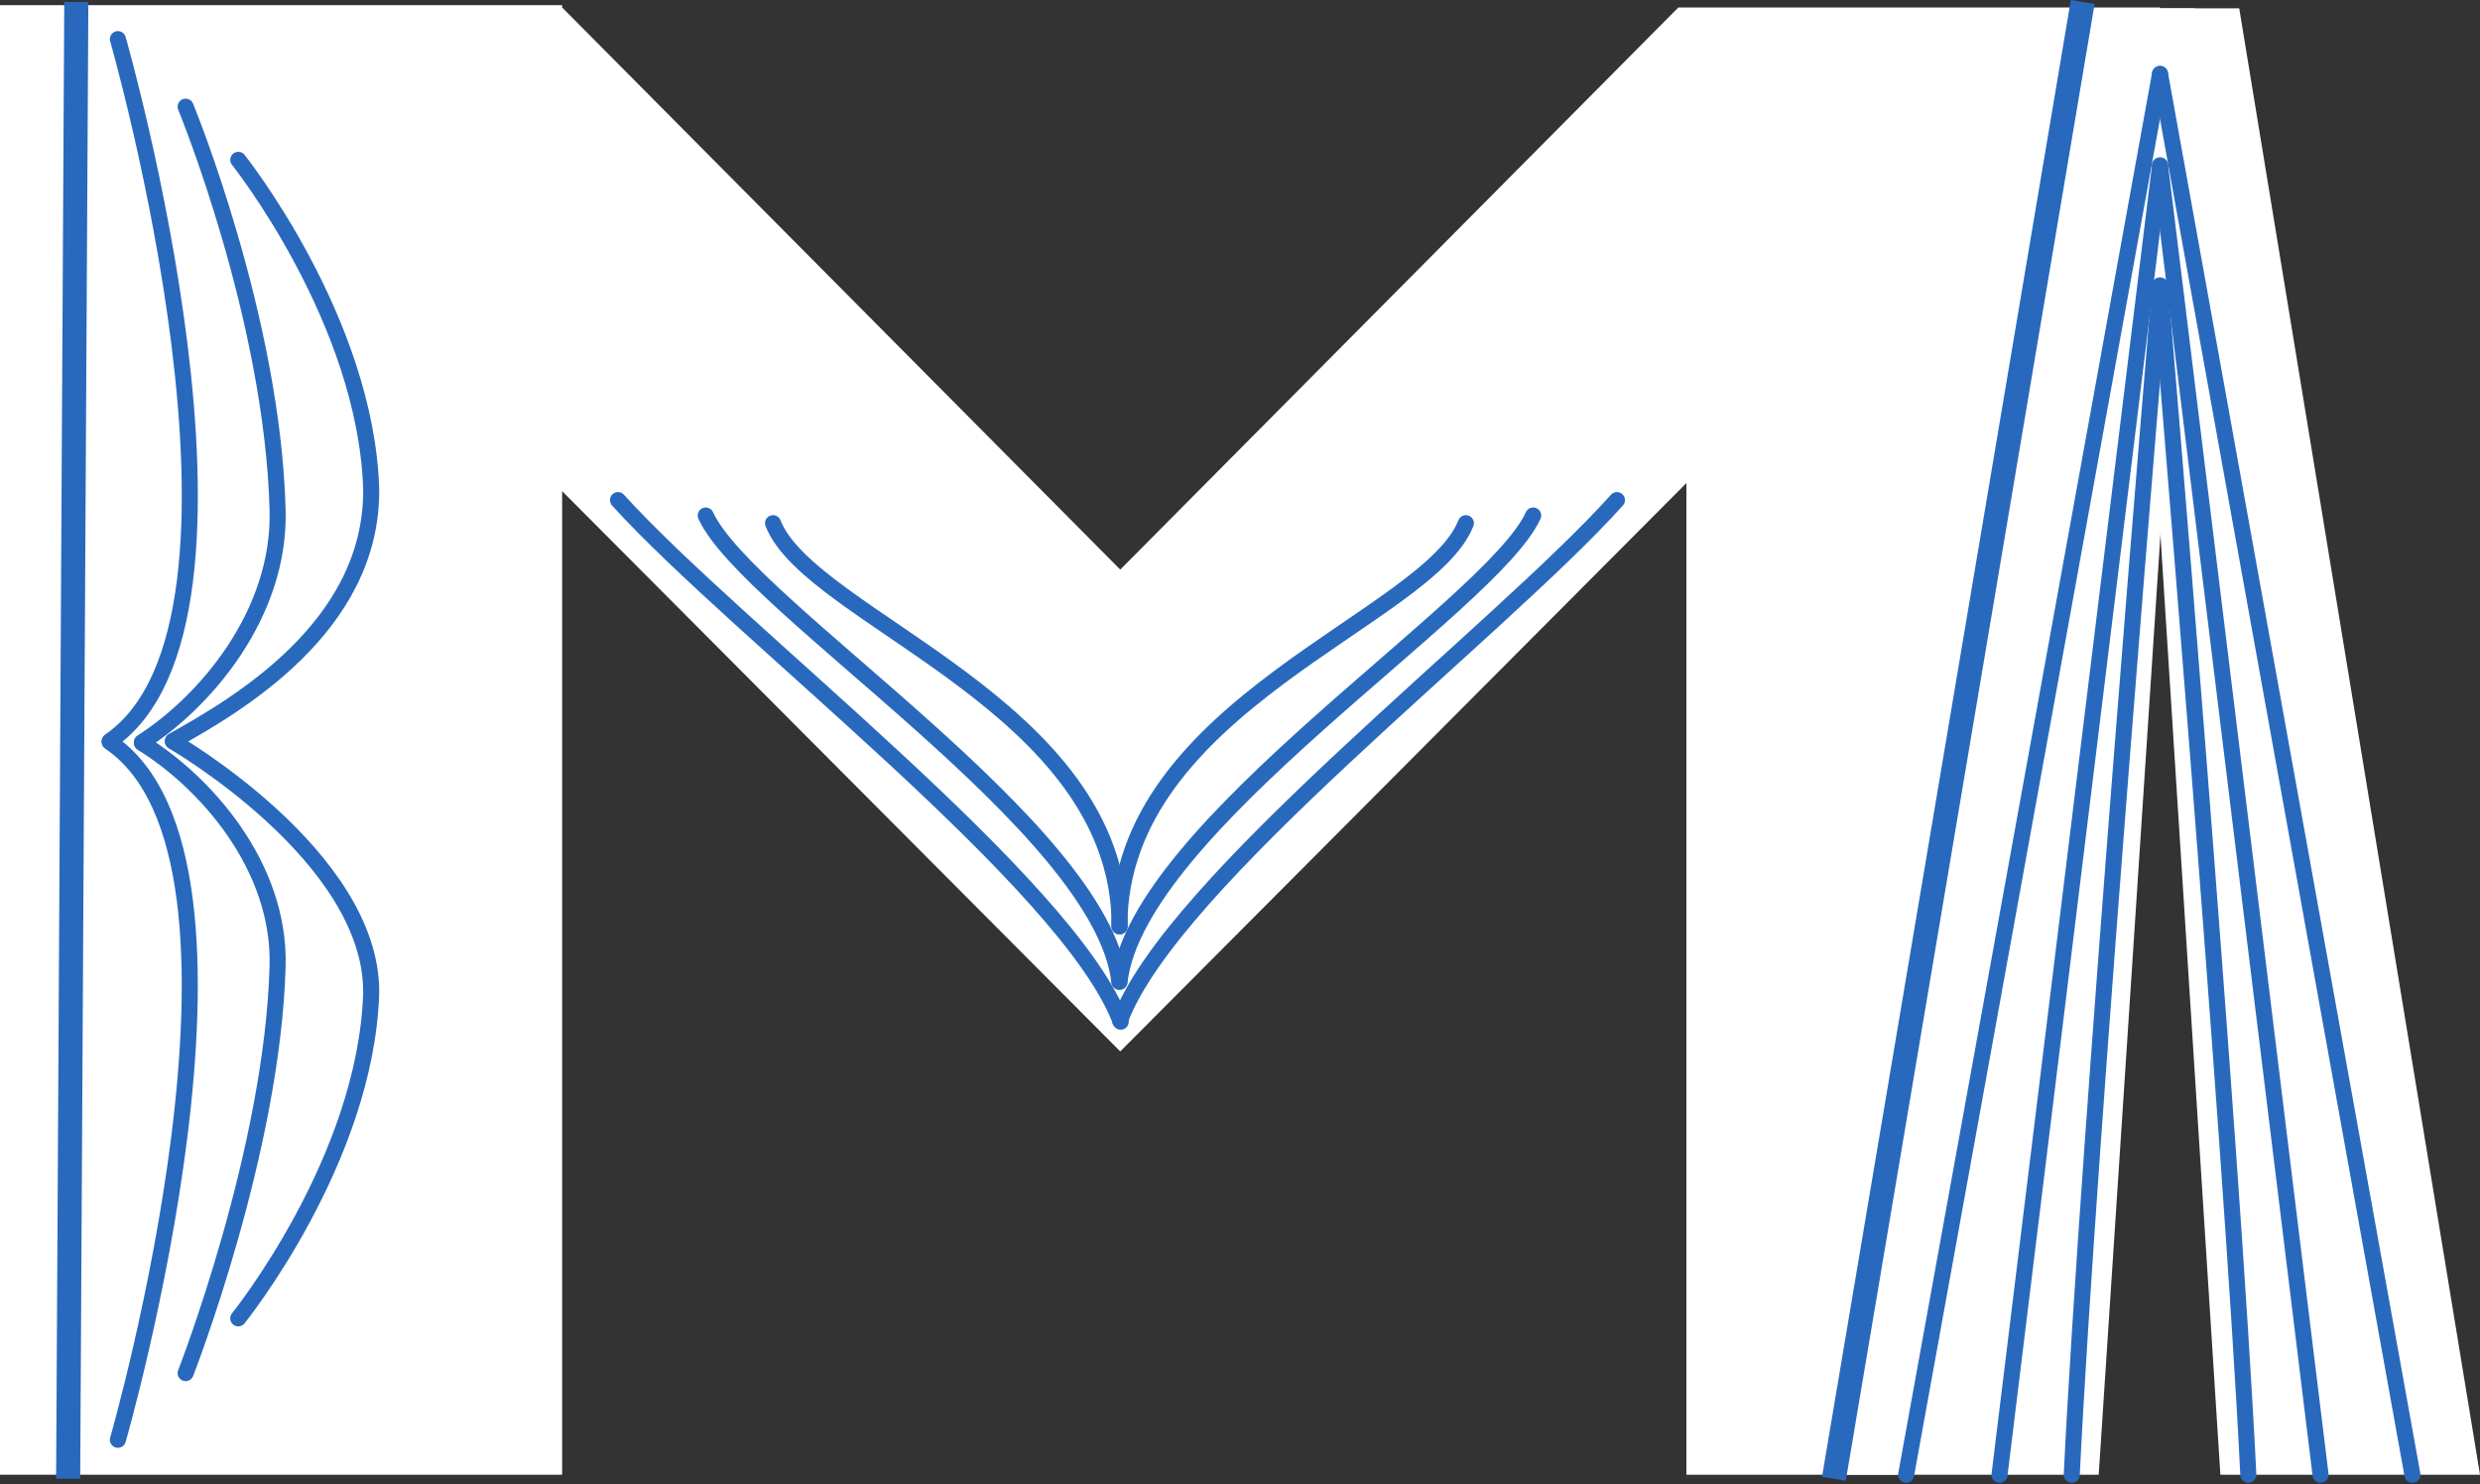
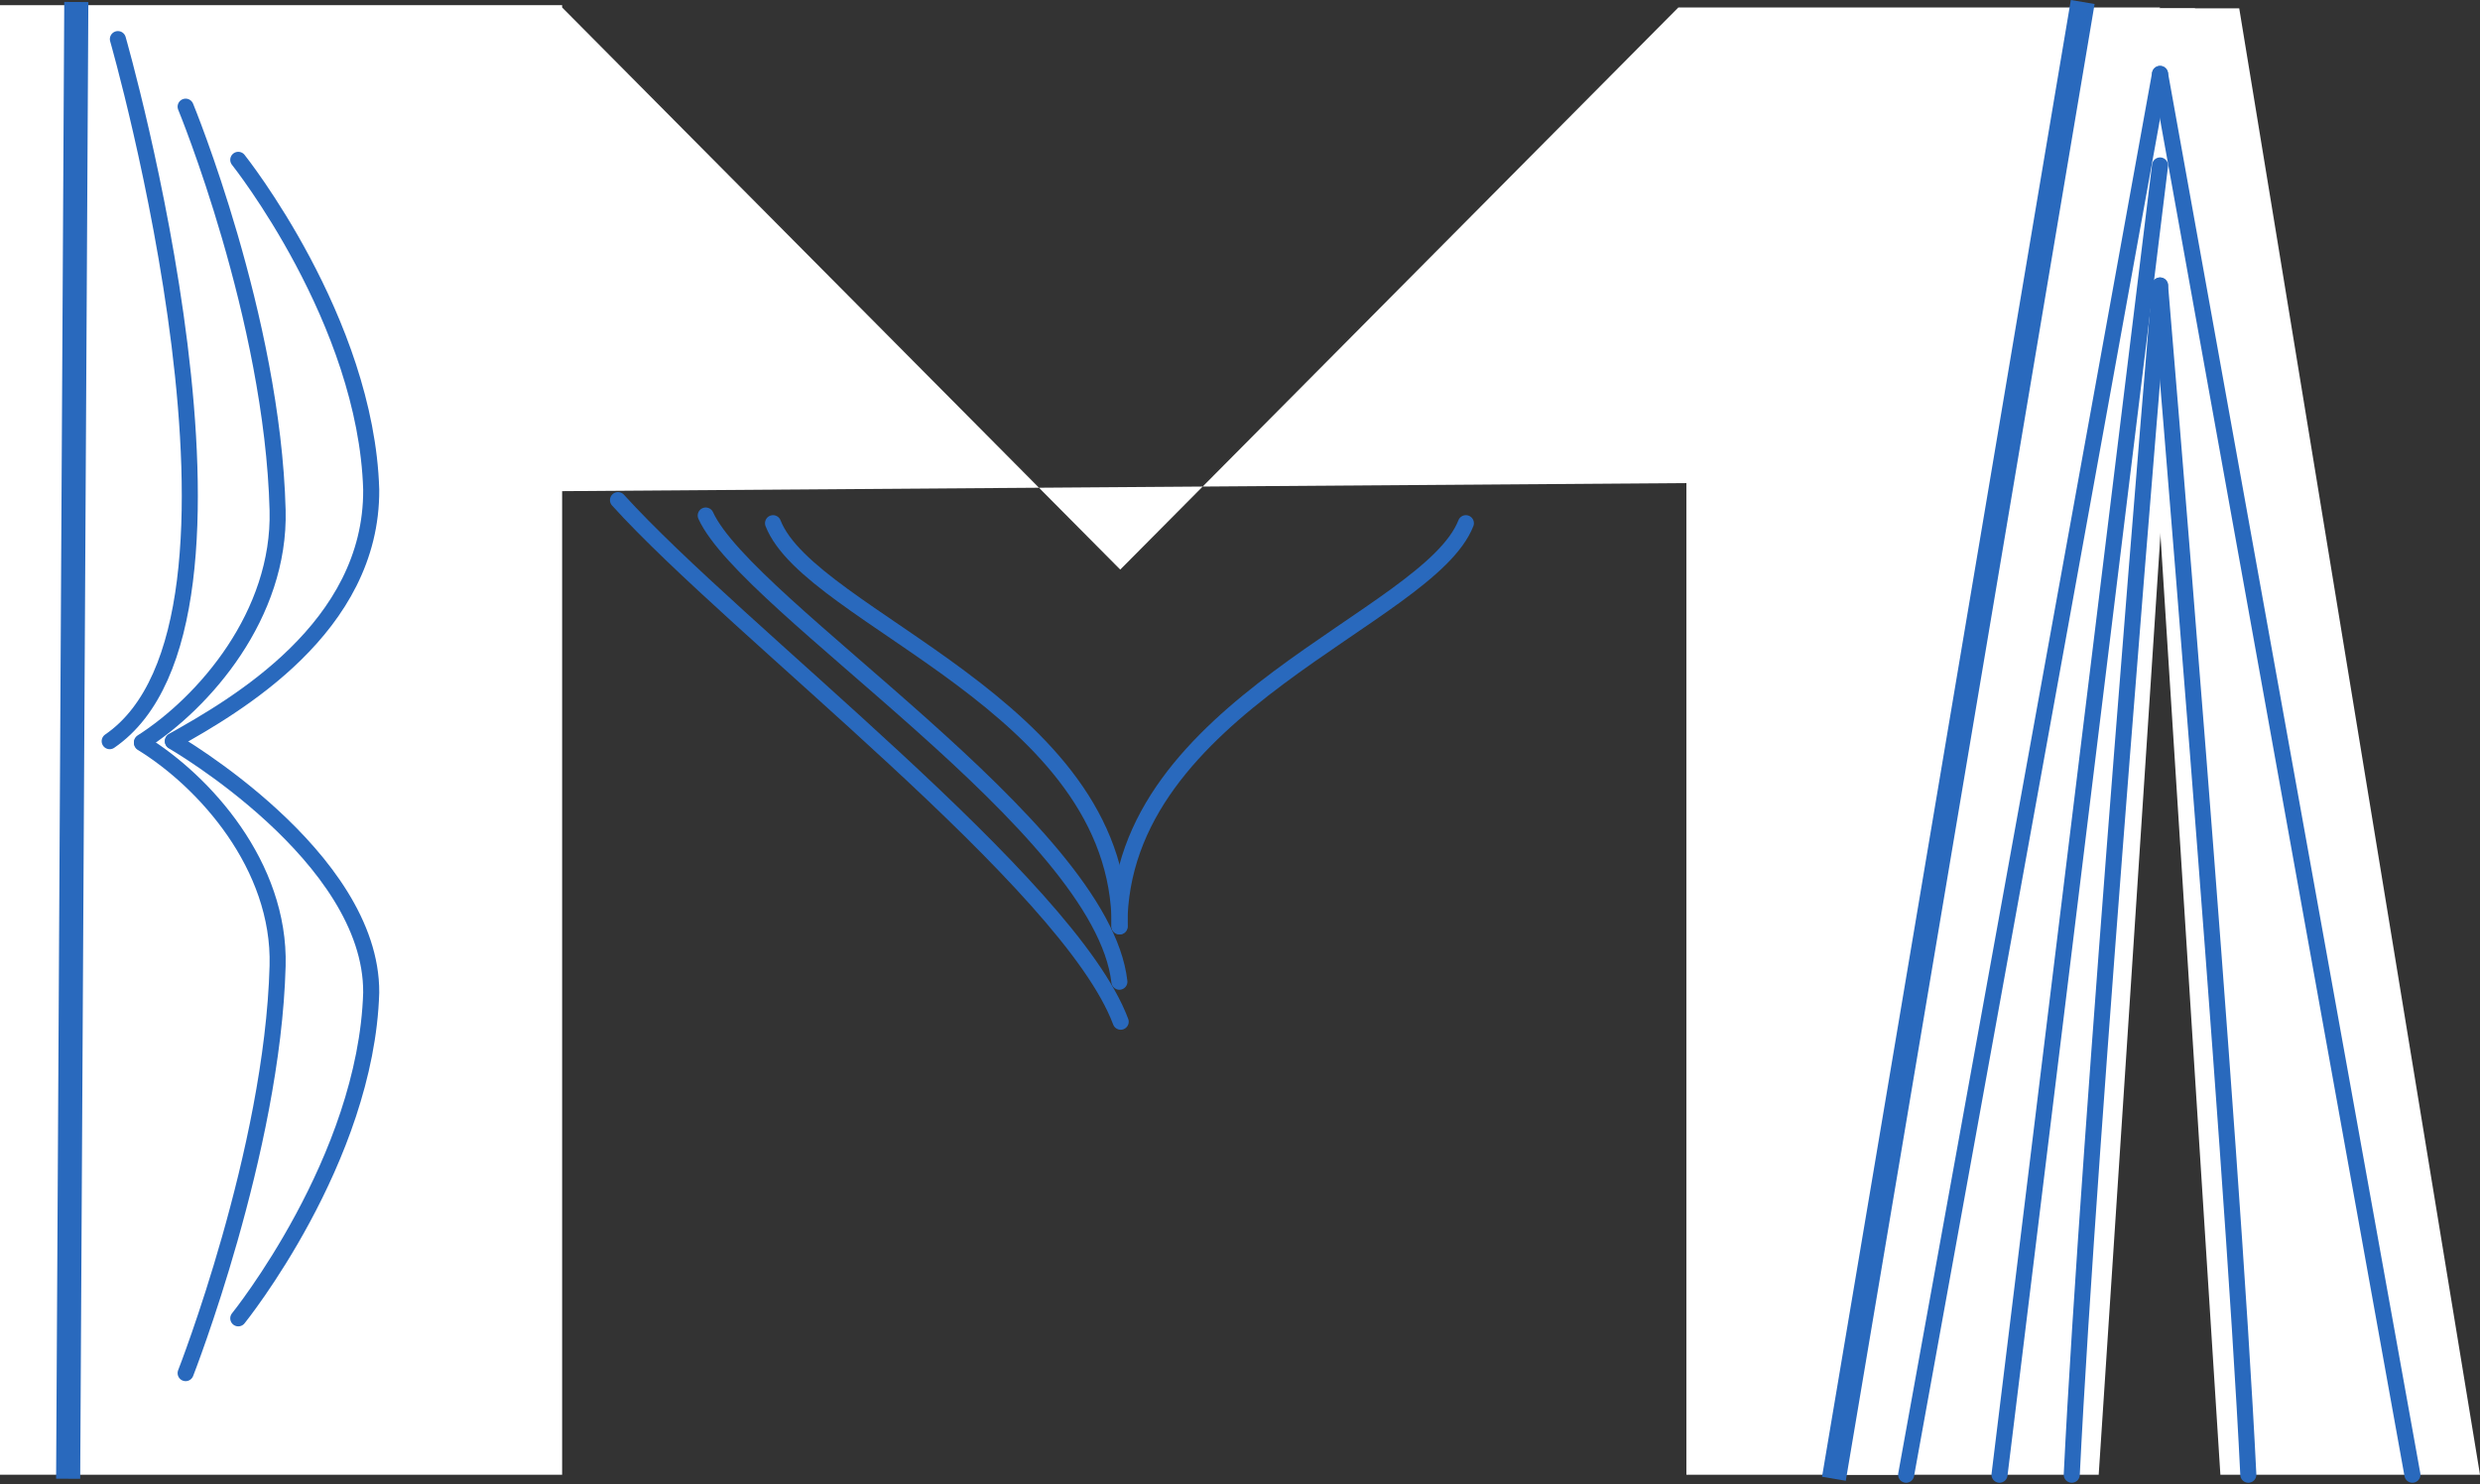
<svg xmlns="http://www.w3.org/2000/svg" width="308.825" height="184.808" viewBox="0 0 308.825 184.808">
  <rect x="0" y="0" width="308.825" height="184.808" fill="#333333" stroke="none" />
  <defs>
    <style>
      .cls-1 {
        fill: #fff;
      }

      .cls-2, .cls-3, .cls-4 {
        fill: none;
        stroke: #2969bd;
      }

      .cls-2, .cls-4 {
        stroke-width: 3px;
      }

      .cls-3 {
        stroke-linecap: round;
        stroke-width: 2px;
      }

      .cls-4 {
        stroke-linecap: square;
      }
    </style>
  </defs>
  <g id="Grupo_29" data-name="Grupo 29" transform="translate(-977 -1077.251)">
    <g id="Grupo_24" data-name="Grupo 24" transform="translate(977 1077.5)">
      <rect id="Retângulo_51" data-name="Retângulo 51" class="cls-1" width="10" height="183" transform="translate(0 0.396)" />
      <path id="Caminho_161" data-name="Caminho 161" class="cls-1" d="M-4,0H9.992L39.975,182.612H7.646Z" transform="translate(268.85 0.785)" />
-       <path id="União_1" data-name="União 1" class="cls-1" d="M200,183V59.513l-70.5,70.773L60,60.517V183H0V0H60V.285l69.5,70,69.5-70h60l-1.2,1.2L228,183Z" transform="translate(10 0.396)" />
+       <path id="União_1" data-name="União 1" class="cls-1" d="M200,183V59.513L60,60.517V183H0V0H60V.285l69.5,70,69.5-70h60l-1.2,1.2L228,183Z" transform="translate(10 0.396)" />
      <path id="Caminho_157" data-name="Caminho 157" class="cls-1" d="M43.975,0H29.983L0,182.612H31.982Z" transform="translate(229.361 0.785)" />
      <path id="Caminho_165" data-name="Caminho 165" class="cls-2" d="M30.982-1,0,182.9" transform="translate(228.371 1)" />
    </g>
    <g id="Grupo_25" data-name="Grupo 25" transform="translate(990.651 1082.119)">
      <path id="Caminho_141" data-name="Caminho 141" class="cls-3" d="M452.687-8974s20.819,72.478-1.021,87.428" transform="translate(-451.658 8974.001)" />
-       <path id="Caminho_147" data-name="Caminho 147" class="cls-3" d="M452.687-8887.461s20.812-72.185-1.029-86.9" transform="translate(-451.658 9061.89)" />
      <path id="Caminho_142" data-name="Caminho 142" class="cls-3" d="M456.126-8970.576s10.833,26.264,11.453,50.255c.336,13.008-9.116,23.916-16.892,28.883" transform="translate(-446.661 8978.993)" />
      <path id="Caminho_148" data-name="Caminho 148" class="cls-3" d="M456.126-8892.115s10.833-27.652,11.453-50.707c.336-12.5-9.116-22.982-16.892-27.755" transform="translate(-446.661 9058.24)" />
      <path id="Caminho_143" data-name="Caminho 143" class="cls-3" d="M452.683-8974s15.934,19.985,16.554,41.069c.105,17.191-16.926,26.929-24.7,31.293" transform="translate(-436.663 8989.036)" />
      <path id="Caminho_149" data-name="Caminho 149" class="cls-3" d="M452.683-8902.589s15.934-19.743,16.554-40.568c.105-16.983-24.694-31.271-24.694-31.271" transform="translate(-436.663 9061.892)" />
    </g>
    <g id="Grupo_27" data-name="Grupo 27" transform="translate(1214.366 1086.458)">
      <path id="Caminho_158" data-name="Caminho 158" class="cls-3" d="M31.615,0,0,174.438" transform="translate(0)" />
      <line id="Linha_33" data-name="Linha 33" class="cls-3" x2="31.426" y2="174.438" transform="translate(31.615)" />
      <path id="Caminho_159" data-name="Caminho 159" class="cls-3" d="M26.989,10,7,173.044" transform="translate(4.627 1.395)" />
-       <path id="Caminho_162" data-name="Caminho 162" class="cls-3" d="M10,10,29.989,173.044" transform="translate(21.615 1.395)" />
      <path id="Caminho_160" data-name="Caminho 160" class="cls-3" d="M26.994,20S18.029,126.372,16,168.092" transform="translate(4.622 6.346)" />
      <path id="Caminho_163" data-name="Caminho 163" class="cls-3" d="M20,20s8.965,106.372,10.994,148.092" transform="translate(11.615 6.346)" />
    </g>
    <g id="Grupo_26" data-name="Grupo 26" transform="translate(1053.956 1139.528)">
      <path id="Caminho_145" data-name="Caminho 145" class="cls-3" d="M513-8917.4c14.8,16.367,56.151,47.692,62.6,64.955" transform="translate(-513 8917.4)" />
-       <path id="Caminho_151" data-name="Caminho 151" class="cls-3" d="M574.881-8916.4C560.2-8900.033,519.4-8868.862,513-8851.6" transform="translate(-450.485 8916.4)" />
      <path id="Caminho_152" data-name="Caminho 152" class="cls-3" d="M513.932-8919.64c5.125,11.3,49.326,38.762,51.51,58.058" transform="translate(-503.006 8921.559)" />
-       <path id="Caminho_153" data-name="Caminho 153" class="cls-3" d="M564.2-8919.64c-5.125,11.3-49.326,38.765-51.511,58.061" transform="translate(-450.235 8921.559)" />
      <path id="Caminho_154" data-name="Caminho 154" class="cls-3" d="M510.932-8915.642c4.643,11.916,43.2,22.667,43.168,50.213" transform="translate(-491.625 8918.518)" />
      <path id="Caminho_155" data-name="Caminho 155" class="cls-3" d="M554.071-8915.642c-4.643,11.916-43.18,22.655-43.148,50.2" transform="translate(-448.487 8918.518)" />
    </g>
    <line id="Linha_37" data-name="Linha 37" class="cls-4" x1="0.999" y2="180.898" transform="translate(985.495 1078.999)" />
  </g>
</svg>